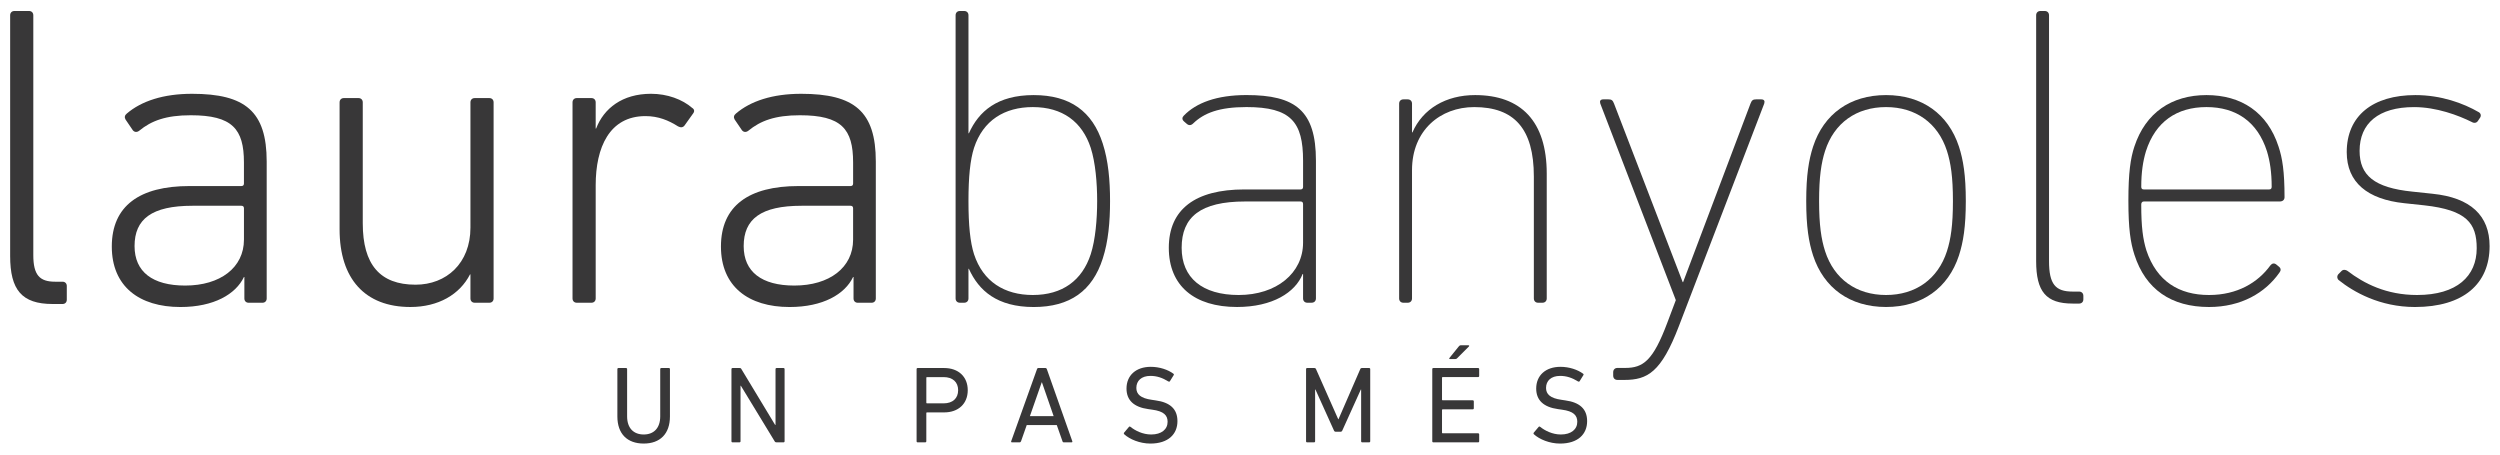
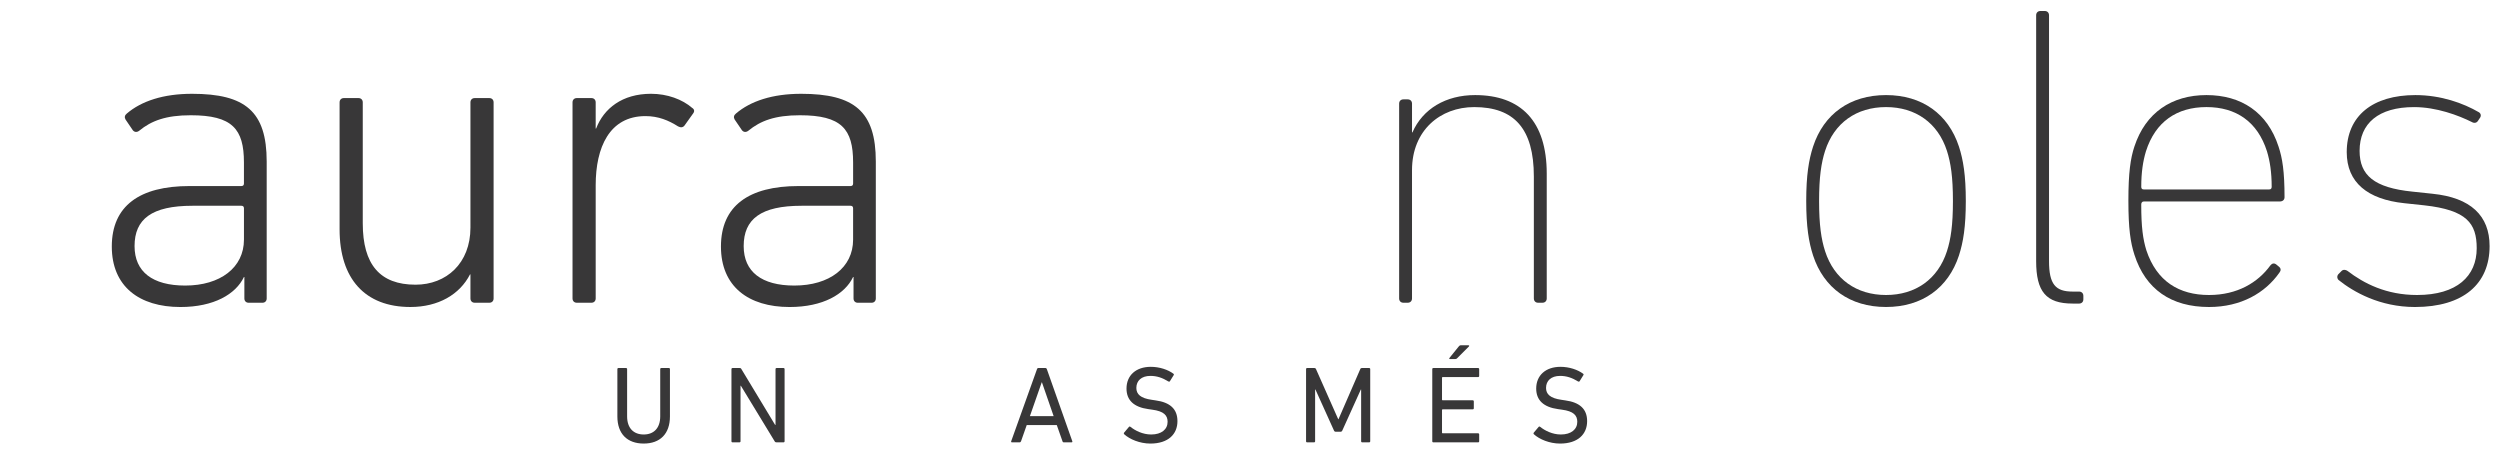
<svg xmlns="http://www.w3.org/2000/svg" version="1.1" id="Layer_1" x="0px" y="0px" width="220px" height="40px" viewBox="0 0 220 40" enable-background="new 0 0 220 40" xml:space="preserve">
  <g>
-     <path fill="#383738" d="M4.632,26.752c-2.719,0-3.739-1.246-3.739-4.227V1.345c0-0.228,0.151-0.378,0.378-0.378h1.283   c0.227,0,0.377,0.15,0.377,0.378v21.103c0,1.775,0.566,2.342,1.925,2.342H5.5c0.227,0,0.378,0.152,0.378,0.378v1.207   c0,0.228-0.151,0.378-0.378,0.378H4.632z" />
    <path fill="#383738" d="M12.256,11.5c-0.188,0.151-0.415,0.151-0.566-0.037l-0.642-0.944c-0.112-0.189-0.076-0.378,0.113-0.528   c1.284-1.095,3.208-1.737,5.739-1.737c4.681,0,6.569,1.548,6.569,5.966v12.043c0,0.227-0.151,0.379-0.378,0.379h-1.208   c-0.227,0-0.378-0.152-0.378-0.379v-1.887h-0.038c-0.718,1.51-2.643,2.641-5.588,2.641c-3.624,0-6.04-1.811-6.04-5.322   c0-3.586,2.454-5.323,6.833-5.323h4.567c0.151,0,0.228-0.075,0.228-0.227v-1.85c0-2.945-1.019-4.153-4.681-4.153   C14.598,10.141,13.314,10.631,12.256,11.5z M21.468,21.09v-2.757c0-0.15-0.076-0.226-0.228-0.226h-4.303   c-3.586,0-5.096,1.17-5.096,3.548c0,2.266,1.585,3.474,4.455,3.474C19.391,25.129,21.468,23.544,21.468,21.09z" />
    <path fill="#383738" d="M41.777,26.641c-0.227,0-0.378-0.152-0.378-0.379v-2.114h-0.038c-0.905,1.773-2.792,2.868-5.248,2.868   c-4,0-6.229-2.49-6.229-6.832V9.009c0-0.227,0.151-0.378,0.377-0.378h1.284c0.227,0,0.378,0.151,0.378,0.378v10.646   c0,3.624,1.511,5.398,4.644,5.398c2.717,0,4.832-1.888,4.832-5.022V9.009c0-0.227,0.151-0.378,0.378-0.378h1.283   c0.228,0,0.377,0.151,0.377,0.378v17.253c0,0.227-0.149,0.379-0.377,0.379H41.777z" />
    <path fill="#383738" d="M50.759,26.641c-0.225,0-0.377-0.152-0.377-0.379V9.009c0-0.227,0.152-0.378,0.377-0.378h1.285   c0.226,0,0.376,0.151,0.376,0.378v2.302h0.038c0.68-1.774,2.303-3.058,4.833-3.058c1.434,0,2.755,0.491,3.624,1.246   c0.188,0.113,0.226,0.302,0.075,0.491l-0.754,1.057c-0.151,0.189-0.34,0.189-0.567,0.075c-0.831-0.528-1.736-0.905-2.869-0.905   c-3.171,0-4.38,2.756-4.38,6.078v9.967c0,0.227-0.151,0.379-0.376,0.379H50.759z" />
    <path fill="#383738" d="M65.859,11.5c-0.188,0.151-0.415,0.151-0.566-0.037l-0.642-0.944c-0.113-0.189-0.076-0.378,0.113-0.528   c1.284-1.095,3.208-1.737,5.739-1.737c4.682,0,6.569,1.548,6.569,5.966v12.043c0,0.227-0.15,0.379-0.376,0.379h-1.208   c-0.228,0-0.377-0.152-0.377-0.379v-1.887h-0.038c-0.718,1.51-2.645,2.641-5.589,2.641c-3.624,0-6.04-1.811-6.04-5.322   c0-3.586,2.454-5.323,6.834-5.323h4.568c0.151,0,0.228-0.075,0.228-0.227v-1.85c0-2.945-1.02-4.153-4.683-4.153   C68.202,10.141,66.917,10.631,65.859,11.5z M75.073,21.09v-2.757c0-0.15-0.077-0.226-0.228-0.226h-4.304   c-3.586,0-5.097,1.17-5.097,3.548c0,2.266,1.586,3.474,4.455,3.474C72.996,25.129,75.073,23.544,75.073,21.09z" />
-     <path fill="#383738" d="M85.263,23.657h-0.038v2.604c0,0.227-0.151,0.379-0.378,0.379h-0.376c-0.227,0-0.378-0.152-0.378-0.379   V1.345c0-0.228,0.151-0.378,0.378-0.378h0.376c0.227,0,0.378,0.15,0.378,0.378v10.382h0.038c0.868-1.926,2.491-3.359,5.7-3.359   c3.21,0,5.171,1.434,6.079,4.265c0.49,1.511,0.642,3.247,0.642,5.06s-0.151,3.55-0.642,5.06c-0.907,2.832-2.869,4.265-6.079,4.265   C87.754,27.016,86.131,25.583,85.263,23.657z M95.984,22.374c0.416-1.284,0.566-3.097,0.566-4.683c0-1.585-0.151-3.397-0.566-4.682   c-0.755-2.303-2.491-3.586-5.096-3.586c-2.491,0-4.379,1.17-5.172,3.586c-0.34,1.058-0.491,2.567-0.491,4.682   s0.151,3.626,0.491,4.683c0.793,2.415,2.681,3.586,5.172,3.586C93.493,25.96,95.229,24.677,95.984,22.374z" />
-     <path fill="#383738" d="M115.048,26.641c-0.227,0-0.378-0.152-0.378-0.379V24.11h-0.037c-0.643,1.623-2.644,2.905-5.777,2.905   c-3.737,0-6.001-1.849-6.001-5.208c0-3.398,2.34-5.136,6.643-5.136h4.945c0.152,0,0.228-0.075,0.228-0.227v-2.303   c0-3.397-1.057-4.719-4.983-4.719c-2.416,0-3.737,0.528-4.681,1.434c-0.189,0.189-0.378,0.189-0.529,0.077l-0.264-0.228   c-0.227-0.188-0.189-0.378-0.038-0.529c1.094-1.132,2.906-1.811,5.511-1.811c4.304,0,6.116,1.358,6.116,5.775v12.119   c0,0.227-0.15,0.379-0.379,0.379H115.048z M114.67,21.354v-3.398c0-0.15-0.075-0.226-0.228-0.226h-4.869   c-3.926,0-5.588,1.358-5.588,4.078c0,2.641,1.812,4.152,5.021,4.152C112.329,25.96,114.67,24.034,114.67,21.354z" />
    <path fill="#383738" d="M135.355,26.641c-0.226,0-0.376-0.152-0.376-0.379V15.54c0-4.229-1.738-6.116-5.249-6.116   c-2.982,0-5.473,2.039-5.473,5.55v11.288c0,0.227-0.152,0.379-0.379,0.379h-0.377c-0.227,0-0.377-0.152-0.377-0.379V9.121   c0-0.226,0.15-0.377,0.377-0.377h0.377c0.227,0,0.379,0.151,0.379,0.377v2.53h0.037c0.906-2.076,2.944-3.284,5.511-3.284   c4.04,0,6.307,2.302,6.307,6.908v10.986c0,0.227-0.152,0.379-0.379,0.379H135.355z" />
-     <path fill="#383738" d="M142.338,33.434c-0.227,0-0.377-0.148-0.377-0.377v-0.301c0-0.228,0.15-0.378,0.377-0.378h0.68   c1.586,0,2.454-0.642,3.7-3.965l0.755-2.001l-6.645-17.291c-0.075-0.226,0-0.377,0.265-0.377h0.452   c0.265,0,0.379,0.075,0.491,0.377l6.041,15.706h0.037l5.928-15.706c0.113-0.302,0.226-0.377,0.49-0.377h0.453   c0.265,0,0.34,0.151,0.265,0.377l-7.514,19.596c-1.547,4.039-2.756,4.717-4.794,4.717H142.338z" />
    <path fill="#383738" d="M159.552,22.486c-0.379-1.169-0.604-2.529-0.604-4.795s0.225-3.624,0.604-4.795   c0.943-2.869,3.246-4.529,6.418-4.529c3.17,0,5.473,1.66,6.416,4.529c0.38,1.171,0.605,2.529,0.605,4.795s-0.226,3.626-0.605,4.795   c-0.943,2.869-3.246,4.529-6.416,4.529C162.798,27.016,160.495,25.355,159.552,22.486z M171.33,22.109   c0.341-1.058,0.528-2.304,0.528-4.418s-0.188-3.359-0.528-4.417c-0.792-2.454-2.756-3.851-5.36-3.851   c-2.605,0-4.567,1.396-5.361,3.851c-0.339,1.058-0.529,2.303-0.529,4.417s0.19,3.36,0.529,4.418   c0.794,2.453,2.756,3.851,5.361,3.851C168.574,25.96,170.538,24.562,171.33,22.109z" />
    <path fill="#383738" d="M182.39,26.714c-2.339,0-3.209-1.056-3.209-3.737V1.345c0-0.228,0.152-0.378,0.379-0.378h0.376   c0.228,0,0.378,0.15,0.378,0.378v21.632c0,2.038,0.566,2.682,2.076,2.682h0.566c0.228,0,0.379,0.151,0.379,0.377v0.302   c0,0.227-0.151,0.377-0.379,0.377H182.39z" />
    <path fill="#383738" d="M187.827,22.41c-0.341-1.057-0.529-2.266-0.529-4.756c0-2.454,0.188-3.738,0.529-4.758   c0.979-2.982,3.282-4.529,6.341-4.529c3.058,0,5.361,1.509,6.343,4.529c0.34,1.02,0.528,2.189,0.528,4.455   c0,0.227-0.151,0.378-0.416,0.378h-11.967c-0.151,0-0.227,0.113-0.227,0.264c0,2.001,0.151,3.059,0.453,4.04   c0.906,2.719,2.869,3.927,5.512,3.927c2.491,0,4.303-1.096,5.399-2.605c0.149-0.188,0.339-0.227,0.527-0.075l0.228,0.189   c0.188,0.15,0.188,0.34,0.037,0.527c-1.247,1.774-3.36,3.02-6.191,3.02C191.073,27.016,188.807,25.469,187.827,22.41z    M199.68,16.672c0.15,0,0.228-0.075,0.228-0.227c0-1.283-0.152-2.266-0.416-3.134c-0.83-2.604-2.718-3.888-5.323-3.888   c-2.604,0-4.493,1.283-5.324,3.888c-0.263,0.868-0.414,1.851-0.414,3.134c0,0.151,0.075,0.227,0.227,0.227H199.68z" />
    <path fill="#383738" d="M205.793,24.639c-0.148-0.151-0.148-0.378,0-0.528l0.265-0.266c0.151-0.15,0.377-0.111,0.53,0   c1.434,1.097,3.396,2.115,6.114,2.115c3.511,0,5.248-1.662,5.248-4.115c0-2.189-0.867-3.36-4.605-3.775l-1.775-0.189   c-3.209-0.339-5.058-1.812-5.058-4.492c0-3.21,2.303-5.021,6.039-5.021c2.267,0,4.23,0.717,5.59,1.509   c0.187,0.114,0.226,0.341,0.073,0.529l-0.151,0.226c-0.112,0.189-0.338,0.227-0.527,0.114c-1.209-0.604-3.134-1.321-5.098-1.321   c-3.133,0-4.794,1.434-4.794,3.851c0,2.151,1.283,3.246,4.645,3.587l1.773,0.188c3.36,0.341,5.022,1.927,5.022,4.606   c0,3.322-2.303,5.36-6.569,5.36C209.42,27.016,207.115,25.695,205.793,24.639z" />
    <path fill="#383738" d="M54.329,36.647v-4.166c0-0.058,0.039-0.095,0.097-0.095h0.664c0.057,0,0.096,0.037,0.096,0.095v4.156   c0,1.059,0.587,1.598,1.462,1.598c0.866,0,1.452-0.539,1.452-1.598v-4.156c0-0.058,0.04-0.095,0.096-0.095h0.665   c0.057,0,0.094,0.037,0.094,0.095v4.166c0,1.539-0.875,2.386-2.308,2.386C55.205,39.033,54.329,38.187,54.329,36.647z" />
    <path fill="#383738" d="M64.37,32.481c0-0.058,0.038-0.095,0.096-0.095h0.616c0.076,0,0.125,0.019,0.162,0.095l2.964,4.907h0.038   v-4.907c0-0.058,0.038-0.095,0.096-0.095h0.606c0.057,0,0.096,0.037,0.096,0.095v6.349c0,0.06-0.04,0.097-0.096,0.097h-0.617   c-0.067,0-0.124-0.019-0.164-0.097l-2.973-4.887h-0.027v4.887c0,0.06-0.04,0.097-0.097,0.097h-0.606   c-0.059,0-0.096-0.037-0.096-0.097V32.481z" />
-     <path fill="#383738" d="M80.755,38.927c-0.057,0-0.095-0.037-0.095-0.097v-6.349c0-0.058,0.038-0.095,0.095-0.095h2.33   c1.259,0,2.077,0.769,2.077,1.952c0,1.183-0.817,1.953-2.077,1.953h-1.511c-0.04,0-0.058,0.019-0.058,0.058v2.48   c0,0.06-0.038,0.097-0.097,0.097H80.755z M84.316,34.339c0-0.712-0.473-1.154-1.279-1.154h-1.462c-0.04,0-0.058,0.019-0.058,0.058   v2.192c0,0.039,0.019,0.06,0.058,0.06h1.462C83.843,35.494,84.316,35.05,84.316,34.339z" />
    <path fill="#383738" d="M91.257,32.481c0.02-0.058,0.048-0.095,0.116-0.095h0.625c0.067,0,0.105,0.037,0.124,0.095l2.242,6.349   c0.019,0.06-0.009,0.097-0.067,0.097h-0.673c-0.068,0-0.105-0.028-0.126-0.097l-0.5-1.423h-2.646l-0.5,1.423   c-0.031,0.068-0.069,0.097-0.126,0.097h-0.673c-0.058,0-0.086-0.037-0.068-0.097L91.257,32.481z M92.72,36.618l-1.029-2.972h-0.02   l-1.039,2.972H92.72z" />
    <path fill="#383738" d="M98.931,38.215c-0.039-0.038-0.048-0.096-0.009-0.144l0.422-0.5c0.038-0.048,0.086-0.048,0.134-0.01   c0.423,0.337,1.078,0.674,1.829,0.674c0.903,0,1.442-0.452,1.442-1.116c0-0.558-0.318-0.934-1.367-1.069l-0.327-0.047   c-1.27-0.174-1.923-0.778-1.923-1.809c0-1.163,0.837-1.913,2.135-1.913c0.77,0,1.511,0.249,1.991,0.605   c0.048,0.038,0.058,0.086,0.021,0.135l-0.329,0.529c-0.038,0.047-0.086,0.047-0.134,0.019c-0.529-0.327-1.019-0.49-1.578-0.49   c-0.797,0-1.24,0.433-1.24,1.058c0,0.548,0.365,0.913,1.375,1.049l0.318,0.048c1.28,0.174,1.924,0.761,1.924,1.828   c0,1.145-0.808,1.972-2.385,1.972C100.307,39.033,99.412,38.657,98.931,38.215z" />
    <path fill="#383738" d="M114.934,32.481c0-0.058,0.038-0.095,0.096-0.095h0.625c0.076,0,0.125,0.028,0.154,0.095l1.953,4.407h0.027   l1.915-4.407c0.027-0.066,0.076-0.095,0.154-0.095h0.625c0.058,0,0.097,0.037,0.097,0.095v6.349c0,0.06-0.039,0.097-0.097,0.097   h-0.606c-0.058,0-0.097-0.037-0.097-0.097v-4.549h-0.027l-1.626,3.597c-0.039,0.088-0.088,0.117-0.175,0.117h-0.383   c-0.098,0-0.146-0.029-0.184-0.117l-1.625-3.597h-0.03v4.549c0,0.06-0.037,0.097-0.096,0.097h-0.605   c-0.058,0-0.096-0.037-0.096-0.097V32.481z" />
    <path fill="#383738" d="M126.04,32.481c0-0.058,0.038-0.095,0.096-0.095h3.935c0.059,0,0.097,0.037,0.097,0.095v0.606   c0,0.058-0.038,0.097-0.097,0.097h-3.116c-0.039,0-0.058,0.019-0.058,0.058v1.923c0,0.039,0.019,0.06,0.058,0.06h2.646   c0.056,0,0.095,0.037,0.095,0.097v0.604c0,0.058-0.039,0.097-0.095,0.097h-2.646c-0.039,0-0.058,0.019-0.058,0.058v1.991   c0,0.039,0.019,0.058,0.058,0.058h3.116c0.059,0,0.097,0.039,0.097,0.097v0.604c0,0.06-0.038,0.097-0.097,0.097h-3.935   c-0.058,0-0.096-0.037-0.096-0.097V32.481z M127.589,31.597c-0.058,0-0.076-0.047-0.038-0.096l0.826-1.021   c0.049-0.057,0.088-0.095,0.175-0.095h0.673c0.056,0,0.088,0.047,0.047,0.095l-1.027,1.03c-0.068,0.076-0.106,0.086-0.174,0.086   H127.589z" />
    <path fill="#383738" d="M134.983,38.215c-0.039-0.038-0.049-0.096-0.009-0.144l0.422-0.5c0.039-0.048,0.087-0.048,0.136-0.01   c0.423,0.337,1.077,0.674,1.826,0.674c0.905,0,1.443-0.452,1.443-1.116c0-0.558-0.317-0.934-1.365-1.069l-0.328-0.047   c-1.269-0.174-1.923-0.778-1.923-1.809c0-1.163,0.836-1.913,2.136-1.913c0.768,0,1.51,0.249,1.991,0.605   c0.049,0.038,0.058,0.086,0.019,0.135l-0.327,0.529c-0.037,0.047-0.087,0.047-0.134,0.019c-0.529-0.327-1.021-0.49-1.578-0.49   c-0.799,0-1.241,0.433-1.241,1.058c0,0.548,0.367,0.913,1.376,1.049l0.316,0.048c1.279,0.174,1.924,0.761,1.924,1.828   c0,1.145-0.808,1.972-2.385,1.972C136.358,39.033,135.464,38.657,134.983,38.215z" />
  </g>
</svg>